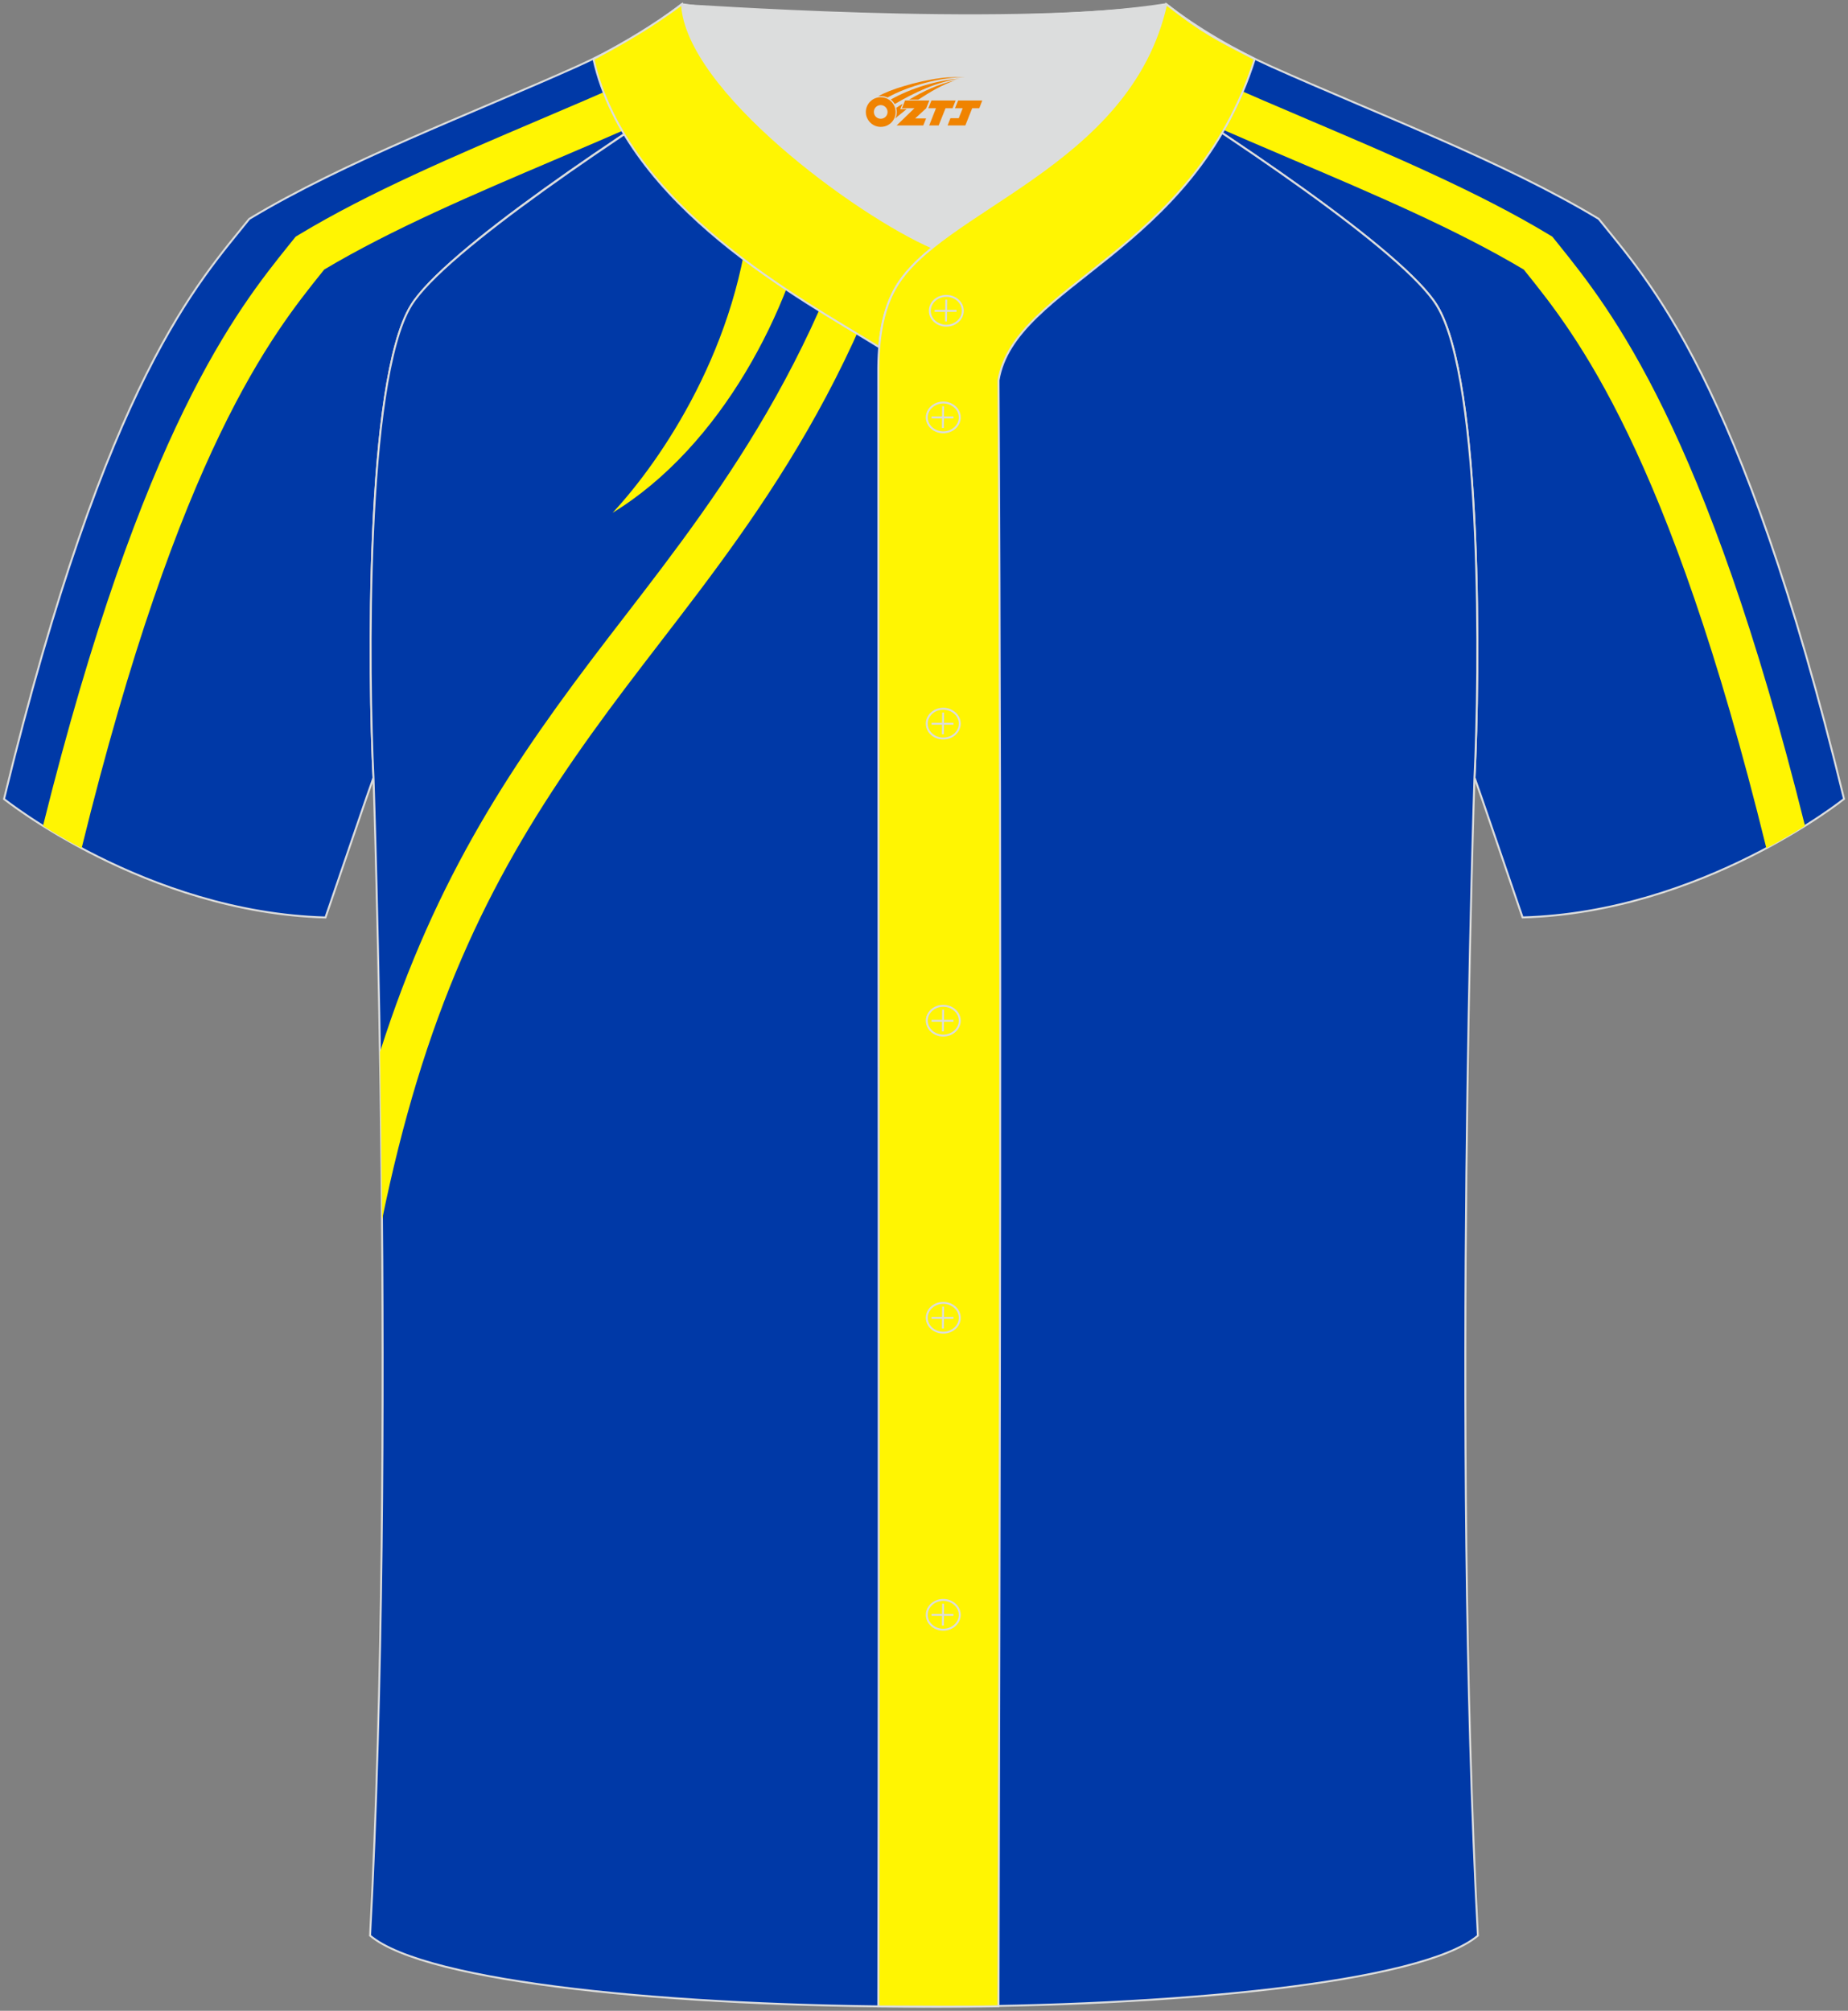
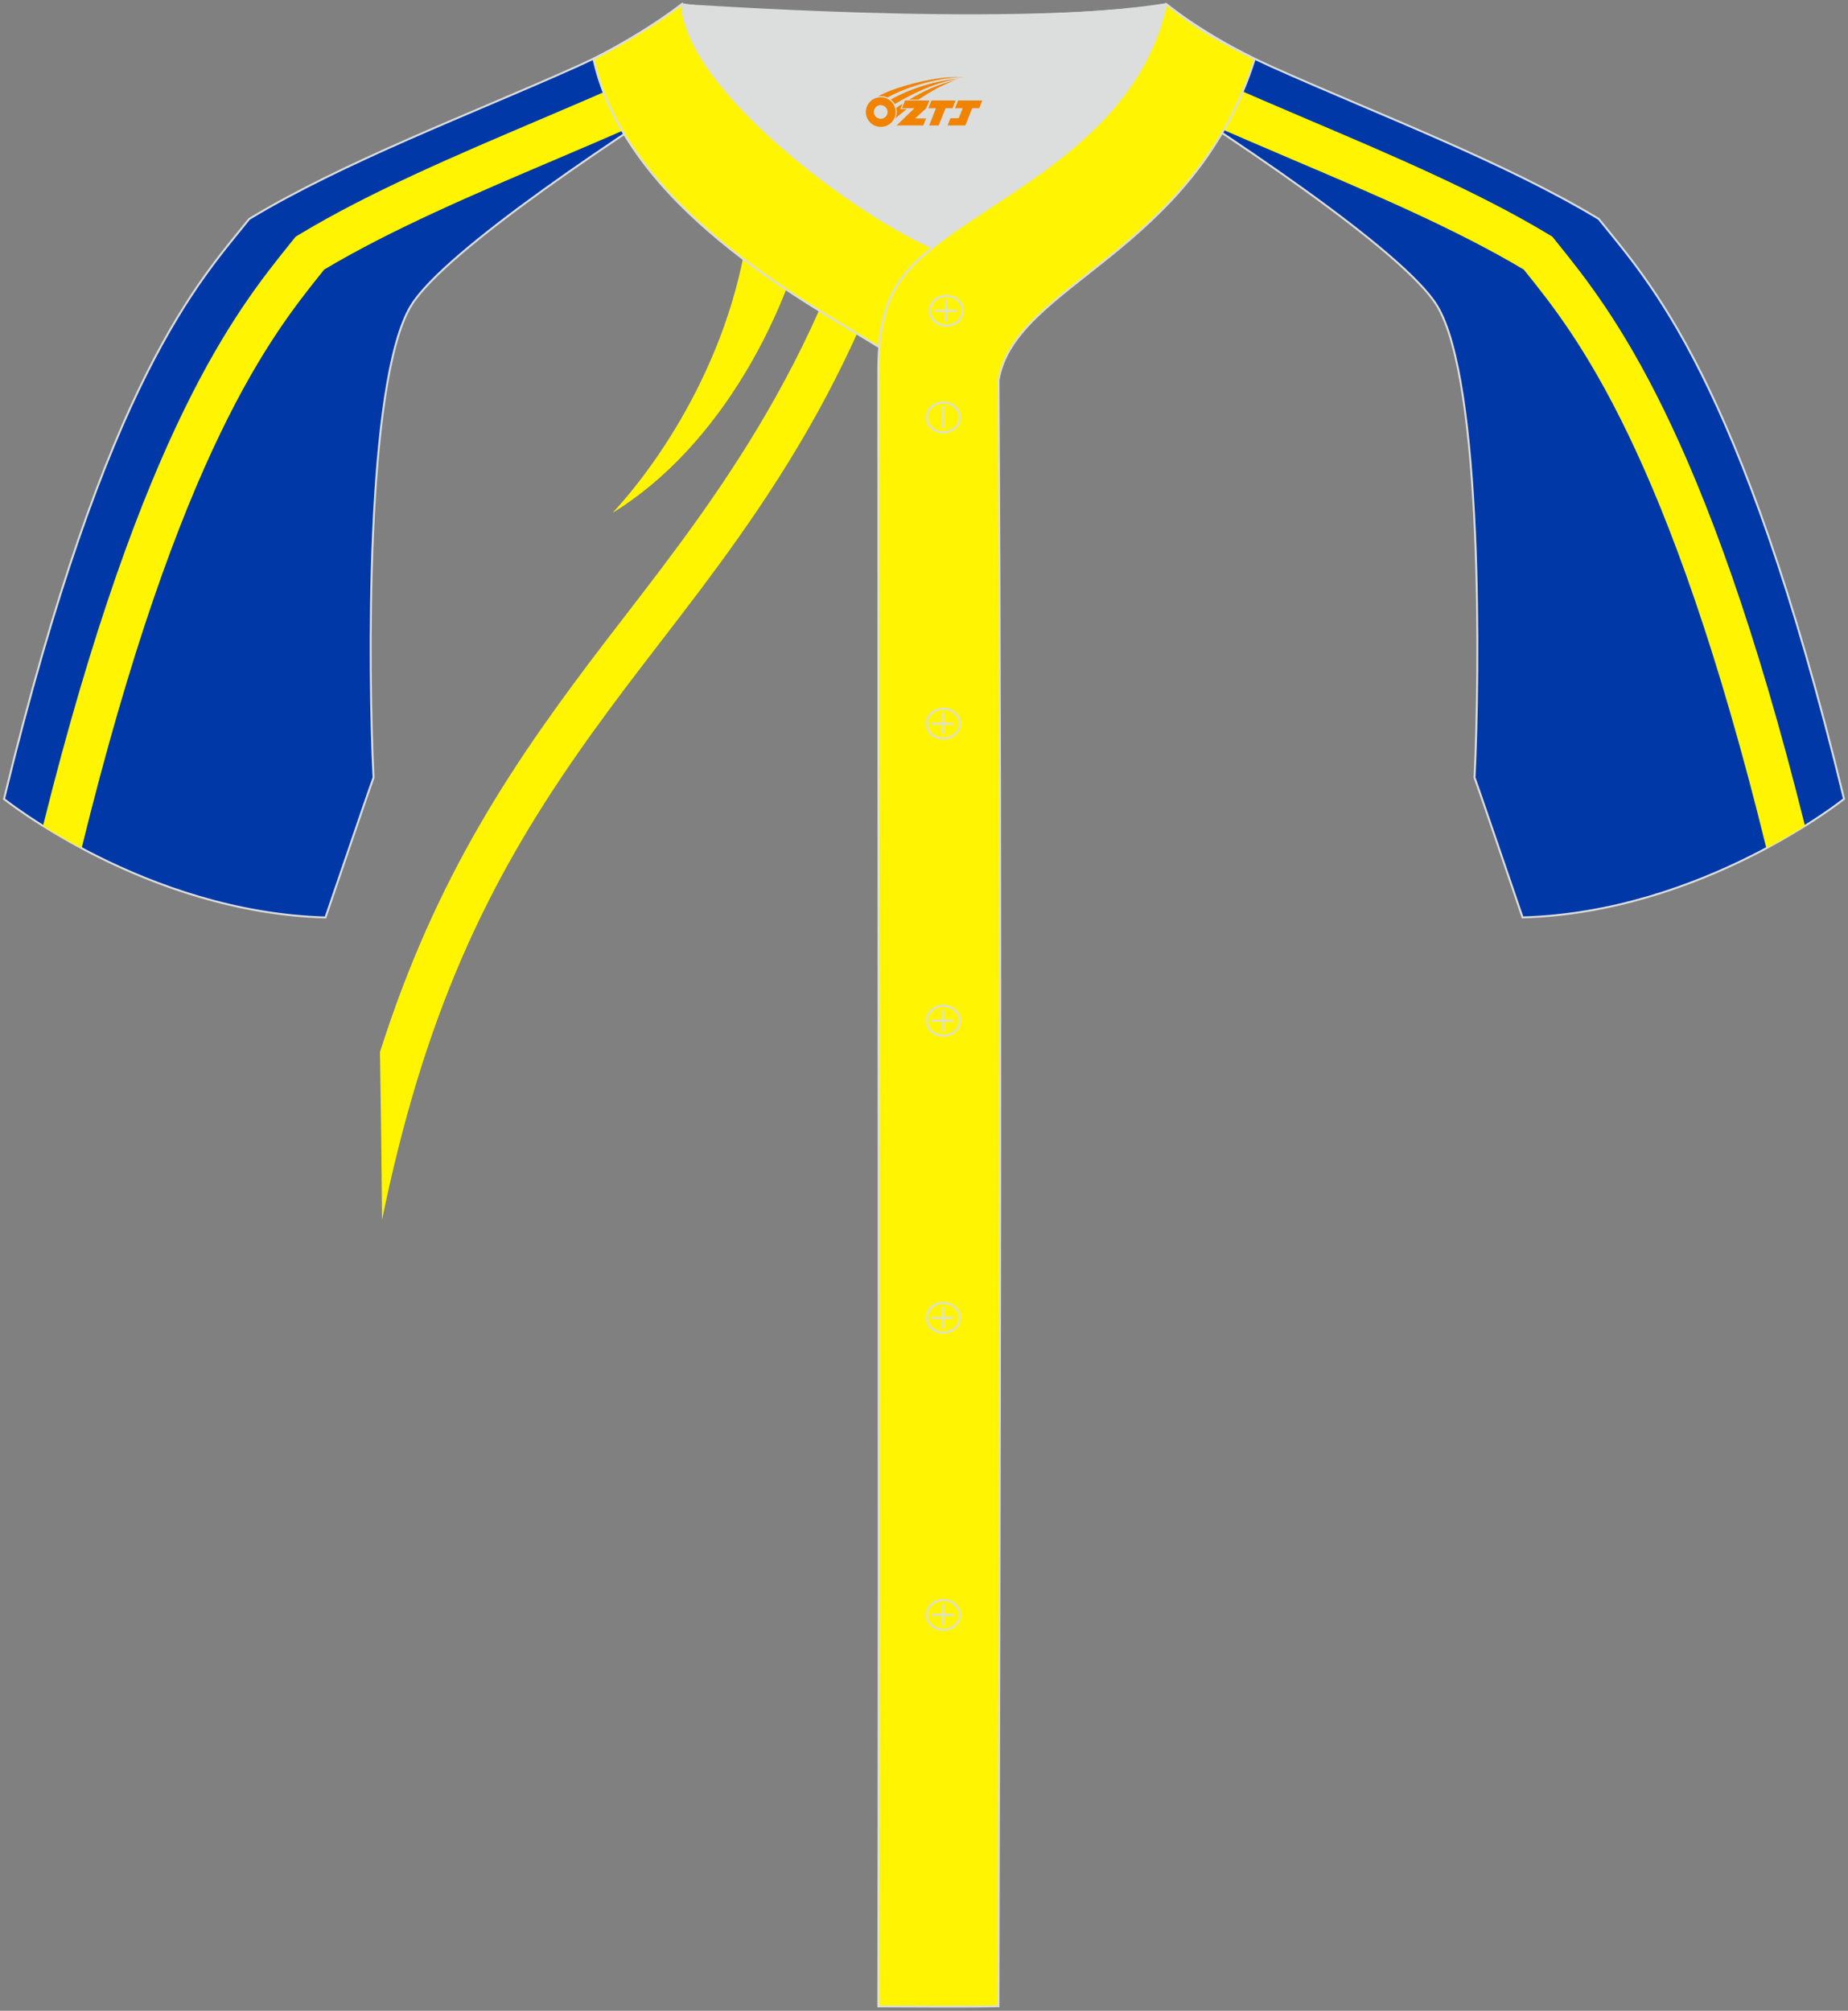
<svg xmlns="http://www.w3.org/2000/svg" version="1.1" id="图层_1" x="0px" y="0px" width="380.86px" height="414.34px" viewBox="0 0 380.86 414.34" enable-background="new 0 0 380.86 414.34" xml:space="preserve">
  <rect x="0" y="0" width="380.86" height="414.34" fill="#808080" stroke="none" />
  <g>
    <g>
      <path fill-rule="evenodd" clip-rule="evenodd" fill="#0039A7" stroke="#DCDDDD" stroke-width="0.4" stroke-miterlimit="22.926" d="    M153.35,11.8c5.54-3.42,10.54-6.41,14.56-8.73c-9.99-0.3-19.51-0.97-27.4-2.21c-6.32,4.93-14.26,9.55-21.61,12.83    c-21.79,9.78-47.89,19.56-67.53,31.42C41.13,57.93,22,77.56,0.83,164.64c0,0,29.2,23.38,66.25,24.41c1-2.9,9.79-28.71,9.9-28.85v0    c-1.03-20.52-1.79-81.69,7.76-97.25C91.58,51.78,128.12,27.35,153.35,11.8z" />
      <path fill-rule="evenodd" clip-rule="evenodd" fill="#FFF502" d="M129.6,16.7c-5.78,2.6-12.19,5.33-18.7,8.1    c-17.07,7.27-34.86,14.84-49.31,23.57l-0.66,0.4l-0.5,0.62l-0.9,1.12C49,63.62,29.28,88.19,8.86,170.18    c2.25,1.41,4.91,2.98,7.96,4.61C36.99,92.72,56.2,68.76,66.42,56.04l0.4-0.5c13.89-8.29,31.05-15.6,47.55-22.62    c6.13-2.61,12.18-5.18,18.18-7.87l0.61-0.4L129.6,16.7z" />
    </g>
    <g>
      <path fill-rule="evenodd" clip-rule="evenodd" fill="#0039A7" stroke="#DCDDDD" stroke-width="0.4" stroke-miterlimit="22.926" d="    M227.51,11.8c-5.54-3.42-10.54-6.41-14.56-8.73c9.99-0.3,19.51-0.97,27.4-2.21c6.32,4.93,14.26,9.55,21.61,12.83    c21.79,9.78,47.89,19.56,67.53,31.42c10.24,12.81,29.37,32.44,50.55,119.52c0,0-29.2,23.38-66.25,24.41    c-1-2.9-9.79-28.71-9.9-28.85v0c1.03-20.52,1.79-81.69-7.76-97.25C289.28,51.78,252.74,27.35,227.51,11.8z" />
      <path fill-rule="evenodd" clip-rule="evenodd" fill="#FFF502" d="M251.26,16.7c5.78,2.6,12.19,5.33,18.7,8.1    c17.07,7.27,34.86,14.84,49.31,23.57l0.66,0.4l0.5,0.62l0.9,1.12c10.53,13.12,30.25,37.69,50.67,119.67    c-2.25,1.41-4.91,2.98-7.96,4.61c-20.17-82.07-39.38-106.02-49.6-118.74l-0.4-0.5c-13.89-8.29-31.05-15.6-47.55-22.62    c-6.13-2.61-12.18-5.18-18.18-7.87l-0.61-0.4L251.26,16.7z" />
    </g>
-     <path fill-rule="evenodd" clip-rule="evenodd" fill="#0039A7" stroke="#DCDDDD" stroke-width="0.4" stroke-miterlimit="22.926" d="   M76.27,398.84c5.38-101.42,0.7-238.66,0.7-238.66c-1.03-20.52-1.79-81.69,7.76-97.25c6.73-10.96,43.45-35.56,68.62-51.13   l74.15,0.01c25.24,15.55,61.77,39.98,68.62,51.13c9.55,15.56,8.79,76.74,7.76,97.25h0c0,0-4.68,137.23,0.7,238.66   C281.43,418.36,99.44,418.36,76.27,398.84z" />
    <g>
      <path fill-rule="evenodd" clip-rule="evenodd" fill="#FFF501" d="M192.86,16.77c-10.46,55.44-35.8,88.34-56.98,115.83    c-0.67,0.86-1.37,1.78-3.31,4.31c-19.59,25.54-35.49,49.1-46.7,86.01c-2.63,8.67-5.01,18.08-7.13,28.43    c-0.1-12.36-0.25-24.01-0.43-34.57c11.57-36.35,27.53-59.93,47.06-85.38l3.35-4.35c20.35-26.4,44.64-57.94,54.93-110.39    C186.47,16.73,189.53,16.76,192.86,16.77z" />
      <path fill-rule="evenodd" clip-rule="evenodd" fill="#FFF501" d="M154.74,41.65c-2.2,29.34-18.35,53.12-28.49,64.02    c22.52-13.8,36.81-42,41.2-64.27L154.74,41.65z" />
    </g>
    <path fill-rule="evenodd" clip-rule="evenodd" fill="#DCDDDD" d="M192.19,51.03c14.78-11.95,42.05-22.78,48.15-50.17   c-34.53,4.79-99.83-0.19-99.78,0C141.45,18.46,176.43,44.2,192.19,51.03z" />
    <path fill-rule="evenodd" clip-rule="evenodd" fill="#FFF502" stroke="#DCDDDD" stroke-width="0.4" stroke-miterlimit="22.926" d="   M140.56,0.86c-5.88,4.41-11.76,7.88-18.25,11.31c6.82,30.45,43.15,49.63,58.89,59.37c0.43-5.16,1.57-8.98,3.2-11.92   c1.67-3.06,4.4-5.85,7.78-8.59C176.43,44.19,141.45,18.46,140.56,0.86z" />
    <path fill-rule="evenodd" clip-rule="evenodd" fill="#FFF502" stroke="#DCDDDD" stroke-width="0.4" stroke-miterlimit="22.926" d="   M258.59,12.17c-7.73-3.98-10.62-5.35-18.25-11.31c-7.49,33.66-46.97,42.31-55.94,58.76c-2.05,3.69-3.31,8.75-3.39,16.1   c0,112.61,0.19,225.1,0,337.71c8.35,0,16.42,0.13,24.77-0.03c0.26-111.61,0.66-223.45,0.01-335.04   C209.07,58.57,245.93,52.23,258.59,12.17z" />
    <g>
      <g>
        <path fill-rule="evenodd" clip-rule="evenodd" fill="none" stroke="#DCDDDD" stroke-width="0.4" stroke-miterlimit="22.926" d="     M195.03,67.11c1.87,0,3.4-1.38,3.4-3.07c0-1.7-1.54-3.07-3.4-3.07c-1.87,0-3.4,1.38-3.4,3.07     C191.62,65.74,193.16,67.11,195.03,67.11z" />
        <line fill-rule="evenodd" clip-rule="evenodd" fill="none" stroke="#DCDDDD" stroke-width="0.4" stroke-miterlimit="22.926" x1="195.02" y1="61.75" x2="194.96" y2="66.23" />
        <line fill-rule="evenodd" clip-rule="evenodd" fill="none" stroke="#DCDDDD" stroke-width="0.4" stroke-miterlimit="22.926" x1="192.62" y1="64.05" x2="197.13" y2="64.05" />
      </g>
      <g>
        <path fill-rule="evenodd" clip-rule="evenodd" fill="none" stroke="#DCDDDD" stroke-width="0.4" stroke-miterlimit="22.926" d="     M194.4,89.08c1.87,0,3.4-1.38,3.4-3.07c0-1.69-1.54-3.07-3.4-3.07c-1.87,0-3.4,1.38-3.4,3.07C191,87.7,192.52,89.08,194.4,89.08z     " />
        <line fill-rule="evenodd" clip-rule="evenodd" fill="none" stroke="#DCDDDD" stroke-width="0.4" stroke-miterlimit="22.926" x1="194.37" y1="83.72" x2="194.32" y2="88.19" />
-         <line fill-rule="evenodd" clip-rule="evenodd" fill="none" stroke="#DCDDDD" stroke-width="0.4" stroke-miterlimit="22.926" x1="191.99" y1="86.02" x2="196.5" y2="86.02" />
      </g>
      <g>
        <path fill-rule="evenodd" clip-rule="evenodd" fill="none" stroke="#DCDDDD" stroke-width="0.4" stroke-miterlimit="22.926" d="     M194.4,152.18c1.87,0,3.4-1.38,3.4-3.07c0-1.69-1.54-3.07-3.4-3.07c-1.87,0-3.4,1.38-3.4,3.07     C191,150.8,192.52,152.18,194.4,152.18z" />
        <line fill-rule="evenodd" clip-rule="evenodd" fill="none" stroke="#DCDDDD" stroke-width="0.4" stroke-miterlimit="22.926" x1="194.37" y1="146.83" x2="194.32" y2="151.31" />
        <line fill-rule="evenodd" clip-rule="evenodd" fill="none" stroke="#DCDDDD" stroke-width="0.4" stroke-miterlimit="22.926" x1="191.99" y1="149.13" x2="196.5" y2="149.13" />
      </g>
      <g>
        <path fill-rule="evenodd" clip-rule="evenodd" fill="none" stroke="#DCDDDD" stroke-width="0.4" stroke-miterlimit="22.926" d="     M194.4,213.39c1.87,0,3.4-1.38,3.4-3.07c0-1.69-1.54-3.07-3.4-3.07c-1.87,0-3.4,1.38-3.4,3.07S192.52,213.39,194.4,213.39z" />
        <line fill-rule="evenodd" clip-rule="evenodd" fill="none" stroke="#DCDDDD" stroke-width="0.4" stroke-miterlimit="22.926" x1="194.37" y1="208.04" x2="194.32" y2="212.52" />
        <line fill-rule="evenodd" clip-rule="evenodd" fill="none" stroke="#DCDDDD" stroke-width="0.4" stroke-miterlimit="22.926" x1="191.99" y1="210.34" x2="196.5" y2="210.34" />
      </g>
      <g>
        <path fill-rule="evenodd" clip-rule="evenodd" fill="none" stroke="#DCDDDD" stroke-width="0.4" stroke-miterlimit="22.926" d="     M194.4,274.6c1.87,0,3.4-1.37,3.4-3.07c0-1.69-1.54-3.07-3.4-3.07c-1.87,0-3.4,1.37-3.4,3.07     C191,273.22,192.52,274.6,194.4,274.6z" />
        <line fill-rule="evenodd" clip-rule="evenodd" fill="none" stroke="#DCDDDD" stroke-width="0.4" stroke-miterlimit="22.926" x1="194.37" y1="269.25" x2="194.32" y2="273.73" />
        <line fill-rule="evenodd" clip-rule="evenodd" fill="none" stroke="#DCDDDD" stroke-width="0.4" stroke-miterlimit="22.926" x1="191.99" y1="271.55" x2="196.5" y2="271.55" />
      </g>
      <g>
        <path fill-rule="evenodd" clip-rule="evenodd" fill="none" stroke="#DCDDDD" stroke-width="0.4" stroke-miterlimit="22.926" d="     M194.4,335.81c1.87,0,3.4-1.38,3.4-3.07c0-1.69-1.54-3.07-3.4-3.07c-1.87,0-3.4,1.38-3.4,3.07     C191,334.44,192.52,335.81,194.4,335.81z" />
        <line fill-rule="evenodd" clip-rule="evenodd" fill="none" stroke="#DCDDDD" stroke-width="0.4" stroke-miterlimit="22.926" x1="194.37" y1="330.46" x2="194.32" y2="334.94" />
        <line fill-rule="evenodd" clip-rule="evenodd" fill="none" stroke="#DCDDDD" stroke-width="0.4" stroke-miterlimit="22.926" x1="191.99" y1="332.76" x2="196.5" y2="332.76" />
      </g>
    </g>
  </g>
  <g id="图层_x0020_1">
    <path fill="#F08300" d="M178.62,24.11c0.416,1.136,1.472,1.984,2.752,2.032c0.144,0,0.304,0,0.448-0.016h0.016   c0.016,0,0.064,0,0.128-0.016c0.032,0,0.048-0.016,0.08-0.016c0.064-0.016,0.144-0.032,0.224-0.048c0.016,0,0.016,0,0.032,0   c0.192-0.048,0.4-0.112,0.576-0.208c0.192-0.096,0.4-0.224,0.608-0.384c0.672-0.56,1.104-1.408,1.104-2.352   c0-0.224-0.032-0.448-0.08-0.672l0,0C184.46,22.23,184.41,22.06,184.33,21.88C183.86,20.79,182.78,20.03,181.51,20.03C179.82,20.03,178.44,21.4,178.44,23.1C178.44,23.45,178.5,23.79,178.62,24.11L178.62,24.11L178.62,24.11z M182.92,23.13L182.92,23.13C182.89,23.91,182.23,24.51,181.45,24.47C180.66,24.44,180.07,23.79,180.1,23c0.032-0.784,0.688-1.376,1.472-1.344   C182.34,21.69,182.95,22.36,182.92,23.13L182.92,23.13z" />
    <polygon fill="#F08300" points="196.95,20.71 ,196.31,22.3 ,194.87,22.3 ,193.45,25.85 ,191.5,25.85 ,192.9,22.3 ,191.32,22.3    ,191.96,20.71" />
    <path fill="#F08300" d="M198.92,15.98c-1.008-0.096-3.024-0.144-5.056,0.112c-2.416,0.304-5.152,0.912-7.616,1.664   C184.2,18.36,182.33,19.08,180.98,19.85C181.18,19.82,181.37,19.8,181.56,19.8c0.48,0,0.944,0.112,1.36,0.288   C187.02,17.77,194.22,15.72,198.92,15.98L198.92,15.98L198.92,15.98z" />
    <path fill="#F08300" d="M184.39,21.45c4-2.368,8.88-4.672,13.488-5.248c-4.608,0.288-10.224,2-14.288,4.304   C183.91,20.76,184.18,21.08,184.39,21.45C184.39,21.45,184.39,21.45,184.39,21.45z" />
    <polygon fill="#F08300" points="202.44,20.71 ,201.82,22.3 ,200.36,22.3 ,198.95,25.85 ,198.49,25.85 ,196.98,25.85 ,195.29,25.85    ,195.88,24.35 ,197.59,24.35 ,198.41,22.3 ,196.82,22.3 ,197.46,20.71" />
    <polygon fill="#F08300" points="191.53,20.71 ,190.89,22.3 ,188.6,24.41 ,190.86,24.41 ,190.28,25.85 ,184.79,25.85 ,188.46,22.3    ,185.88,22.3 ,186.52,20.71" />
    <path fill="#F08300" d="M196.81,16.57c-3.376,0.752-6.464,2.192-9.424,3.952h1.888C191.7,18.95,194.04,17.52,196.81,16.57z    M186.01,21.39C185.38,21.77,185.32,21.82,184.71,22.23c0.064,0.256,0.112,0.544,0.112,0.816c0,0.496-0.112,0.976-0.32,1.392   c0.176-0.16,0.32-0.304,0.432-0.4c0.272-0.24,0.768-0.64,1.6-1.296l0.32-0.256H185.53l0,0L186.01,21.39L186.01,21.39L186.01,21.39z" />
  </g>
</svg>